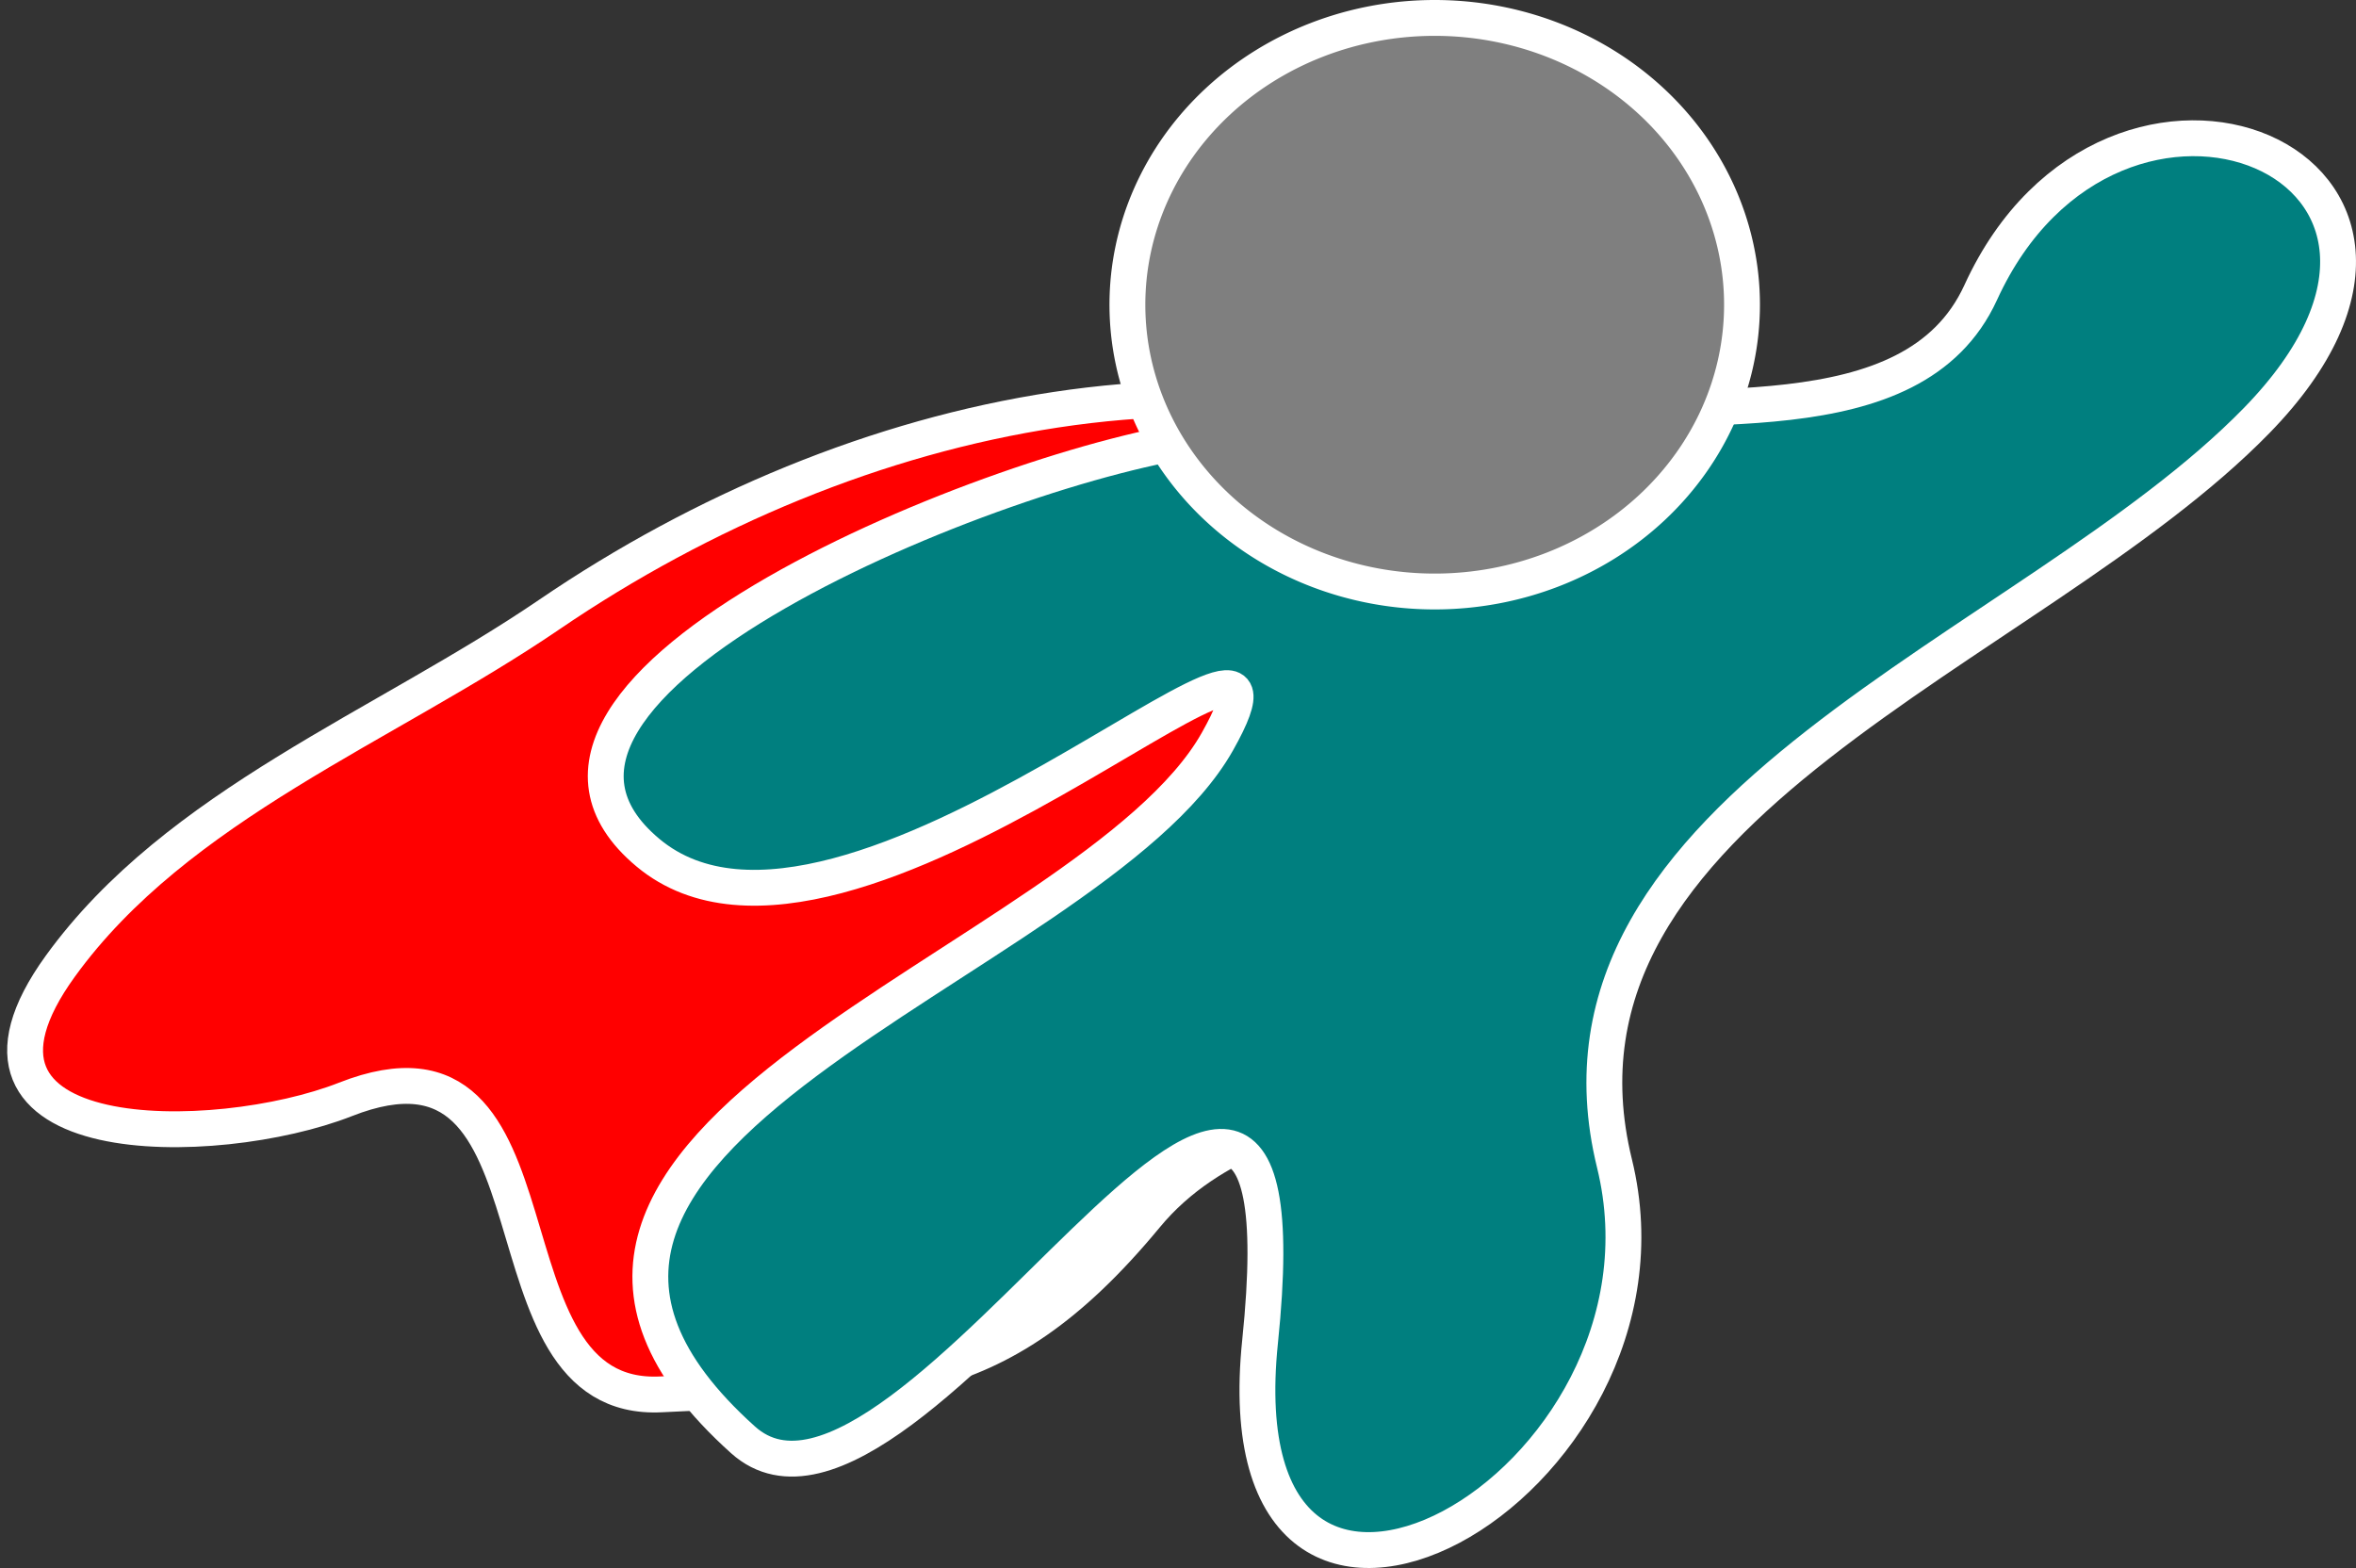
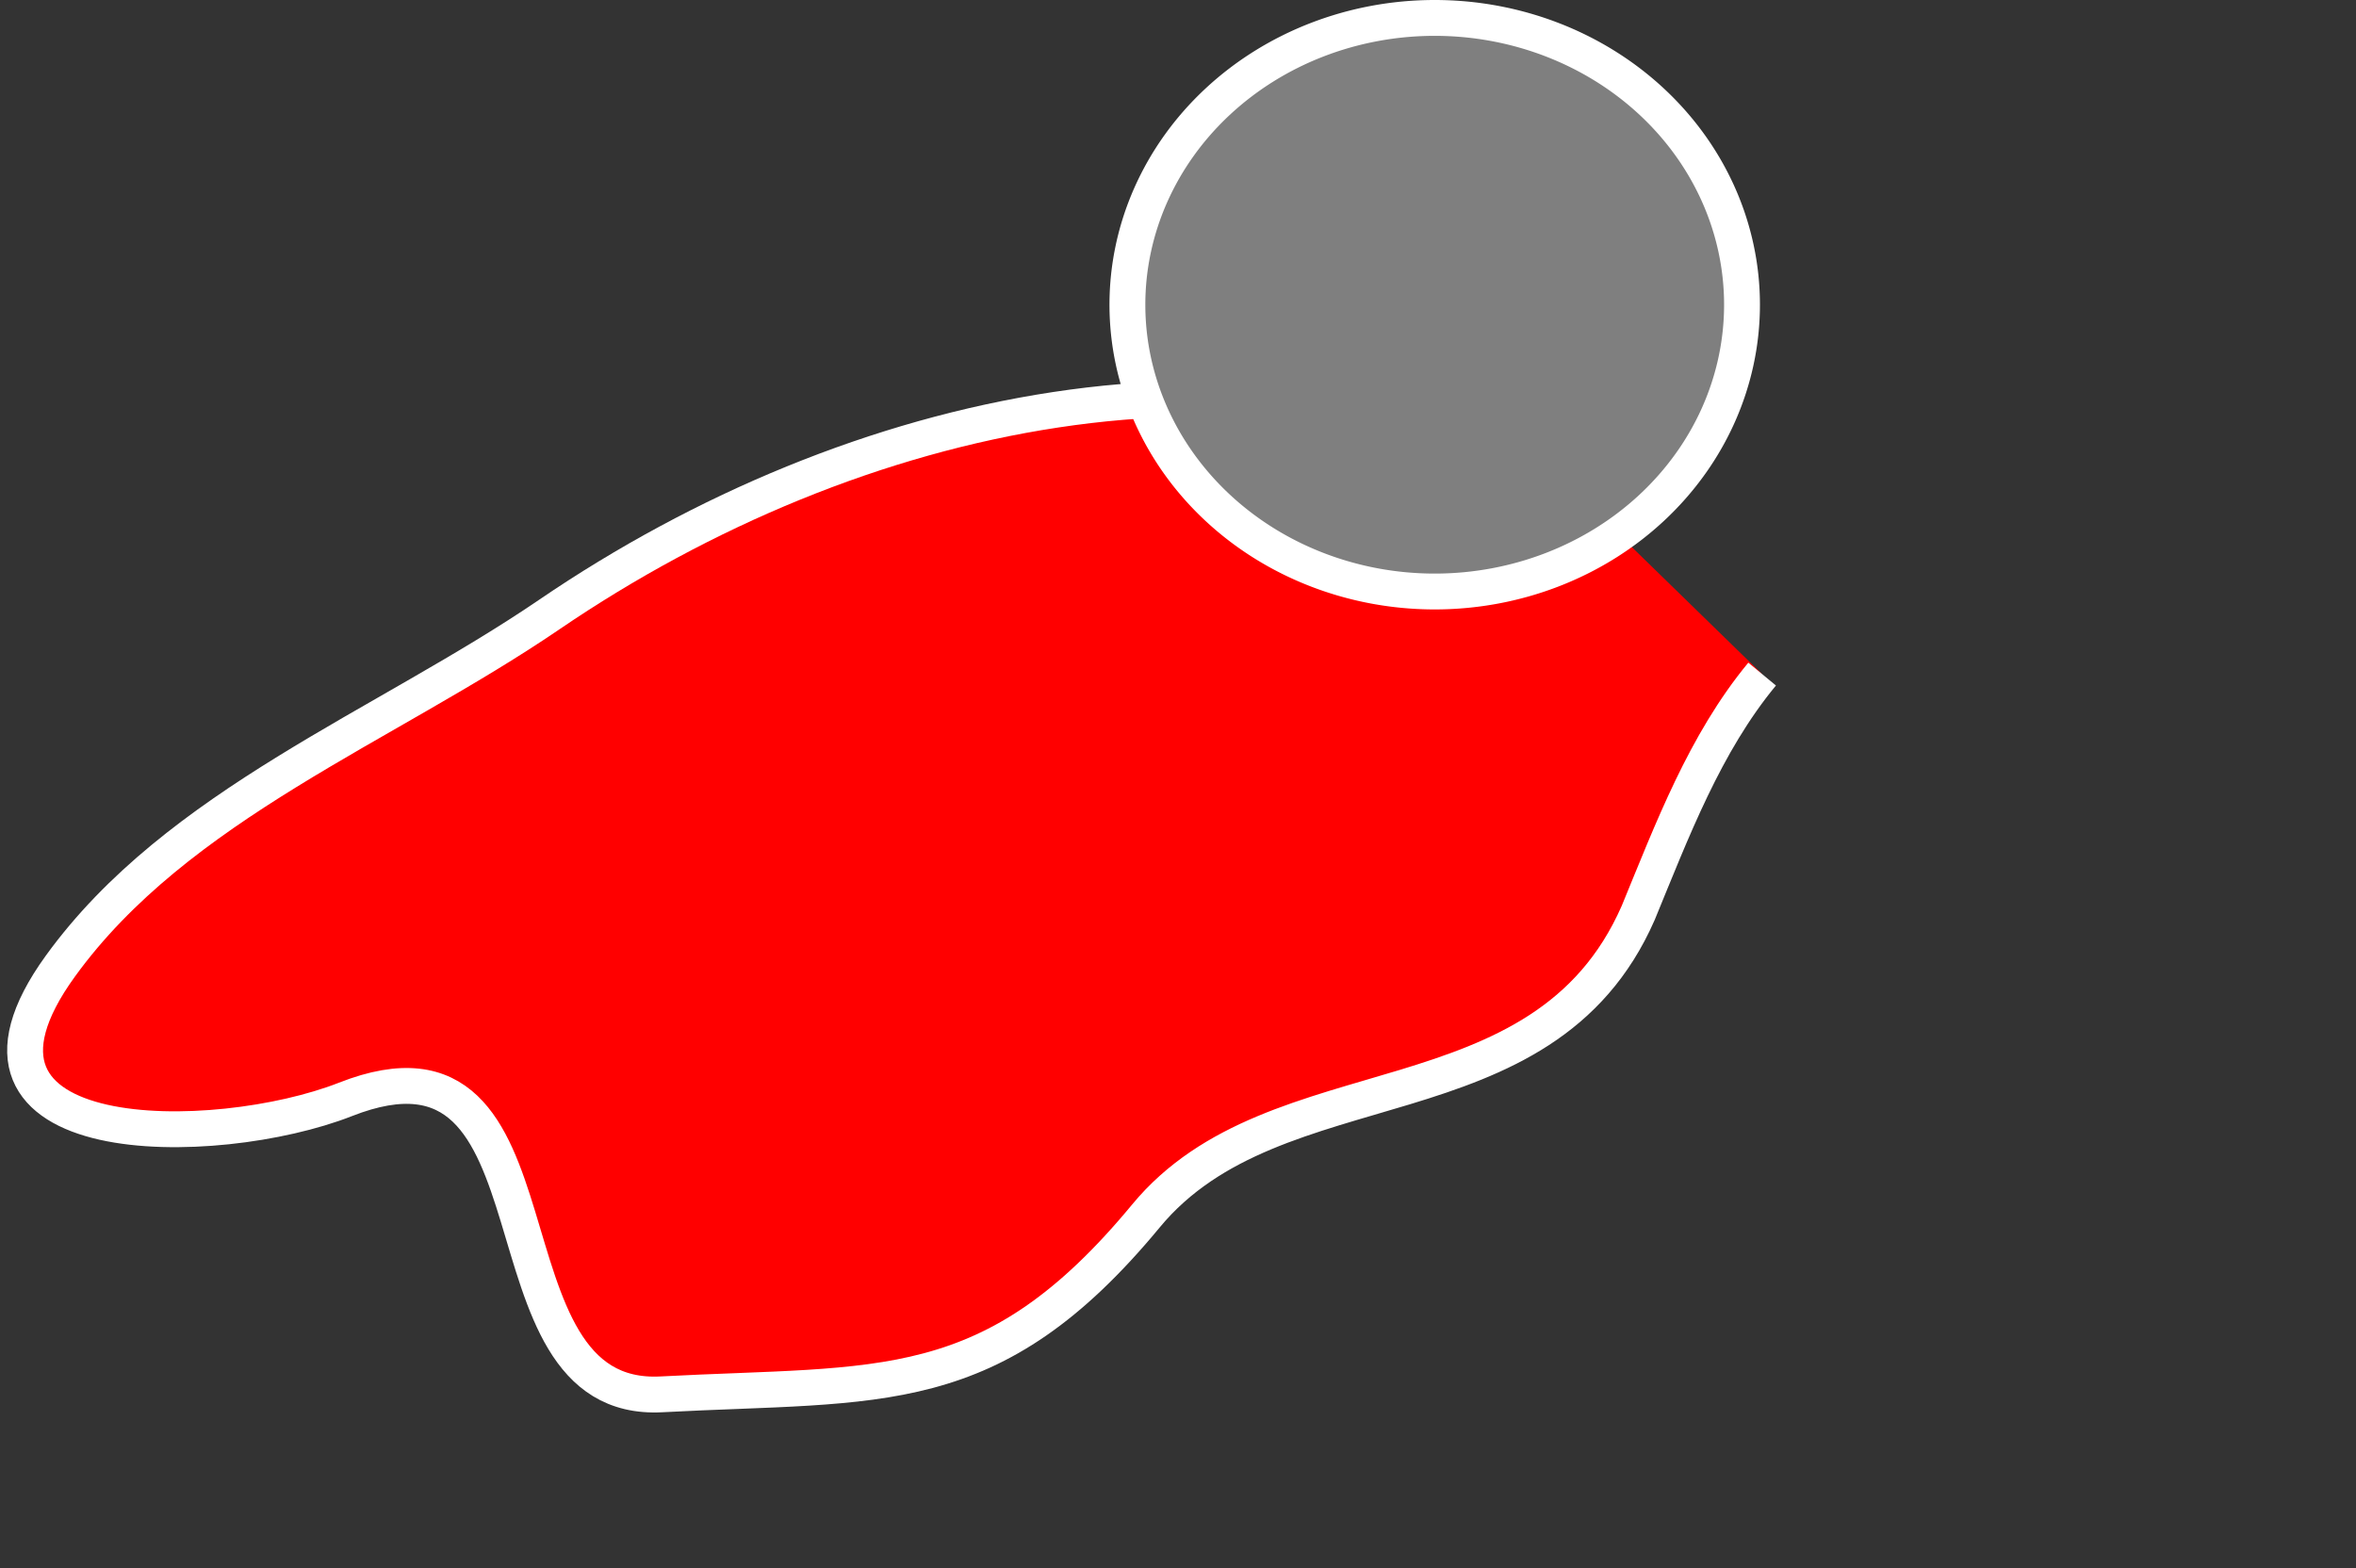
<svg xmlns="http://www.w3.org/2000/svg" width="657.141" height="437.395">
  <rect width="100%" height="100%" fill="#333333" stroke="none" />
  <title>super hero red cape</title>
  <g>
    <title>Layer 1</title>
    <path fill="#ff0000" fill-rule="evenodd" stroke="#ffffff" stroke-width="10" marker-start="none" marker-mid="none" marker-end="none" stroke-miterlimit="4" stroke-dashoffset="0" d="m437.45,135.357c-87.917,-45.943 -198.744,-22.212 -284.251,36.076c-46.053,31.393 -103.716,52.997 -136.341,98.038c-37.943,52.383 43.372,51.405 79.504,37.203c64.207,-25.239 34.773,85.123 88.124,82.278c61.216,-3.265 92.164,2.237 135.158,-49.78c36.315,-43.936 110.647,-23.746 137.287,-84.519c9.487,-23.045 18.575,-47.274 34.569,-66.616" id="path2405" />
-     <path fill="#007f7f" fill-rule="evenodd" stroke="#ffffff" stroke-width="10" marker-start="none" marker-mid="none" marker-end="none" stroke-miterlimit="4" stroke-dashoffset="0" d="m336.315,122.143c-56.74,7.113 -210.917,69.583 -155.554,115.741c55.363,46.158 191.831,-89.566 158.786,-31c-35.601,63.095 -226.509,110.147 -132.299,194.759c46.033,41.343 159.994,-179.825 144.217,-27.43c-11.792,113.903 120.978,40.602 98.855,-49.648c-24.49,-99.909 116.122,-142.707 179.073,-207.217c69.836,-71.566 -40.001,-116.471 -76.927,-35.757c-18.944,41.408 -82.386,28.481 -124.723,34.838" id="path2398" />
    <path fill="#7f7f7f" stroke="#ffffff" stroke-width="10" stroke-miterlimit="4" stroke-dashoffset="0" id="path2396" d="m485.886,85a85.714,80 0 1 1 -171.429,0a85.714,80 0 1 1 171.429,0z" />
  </g>
</svg>